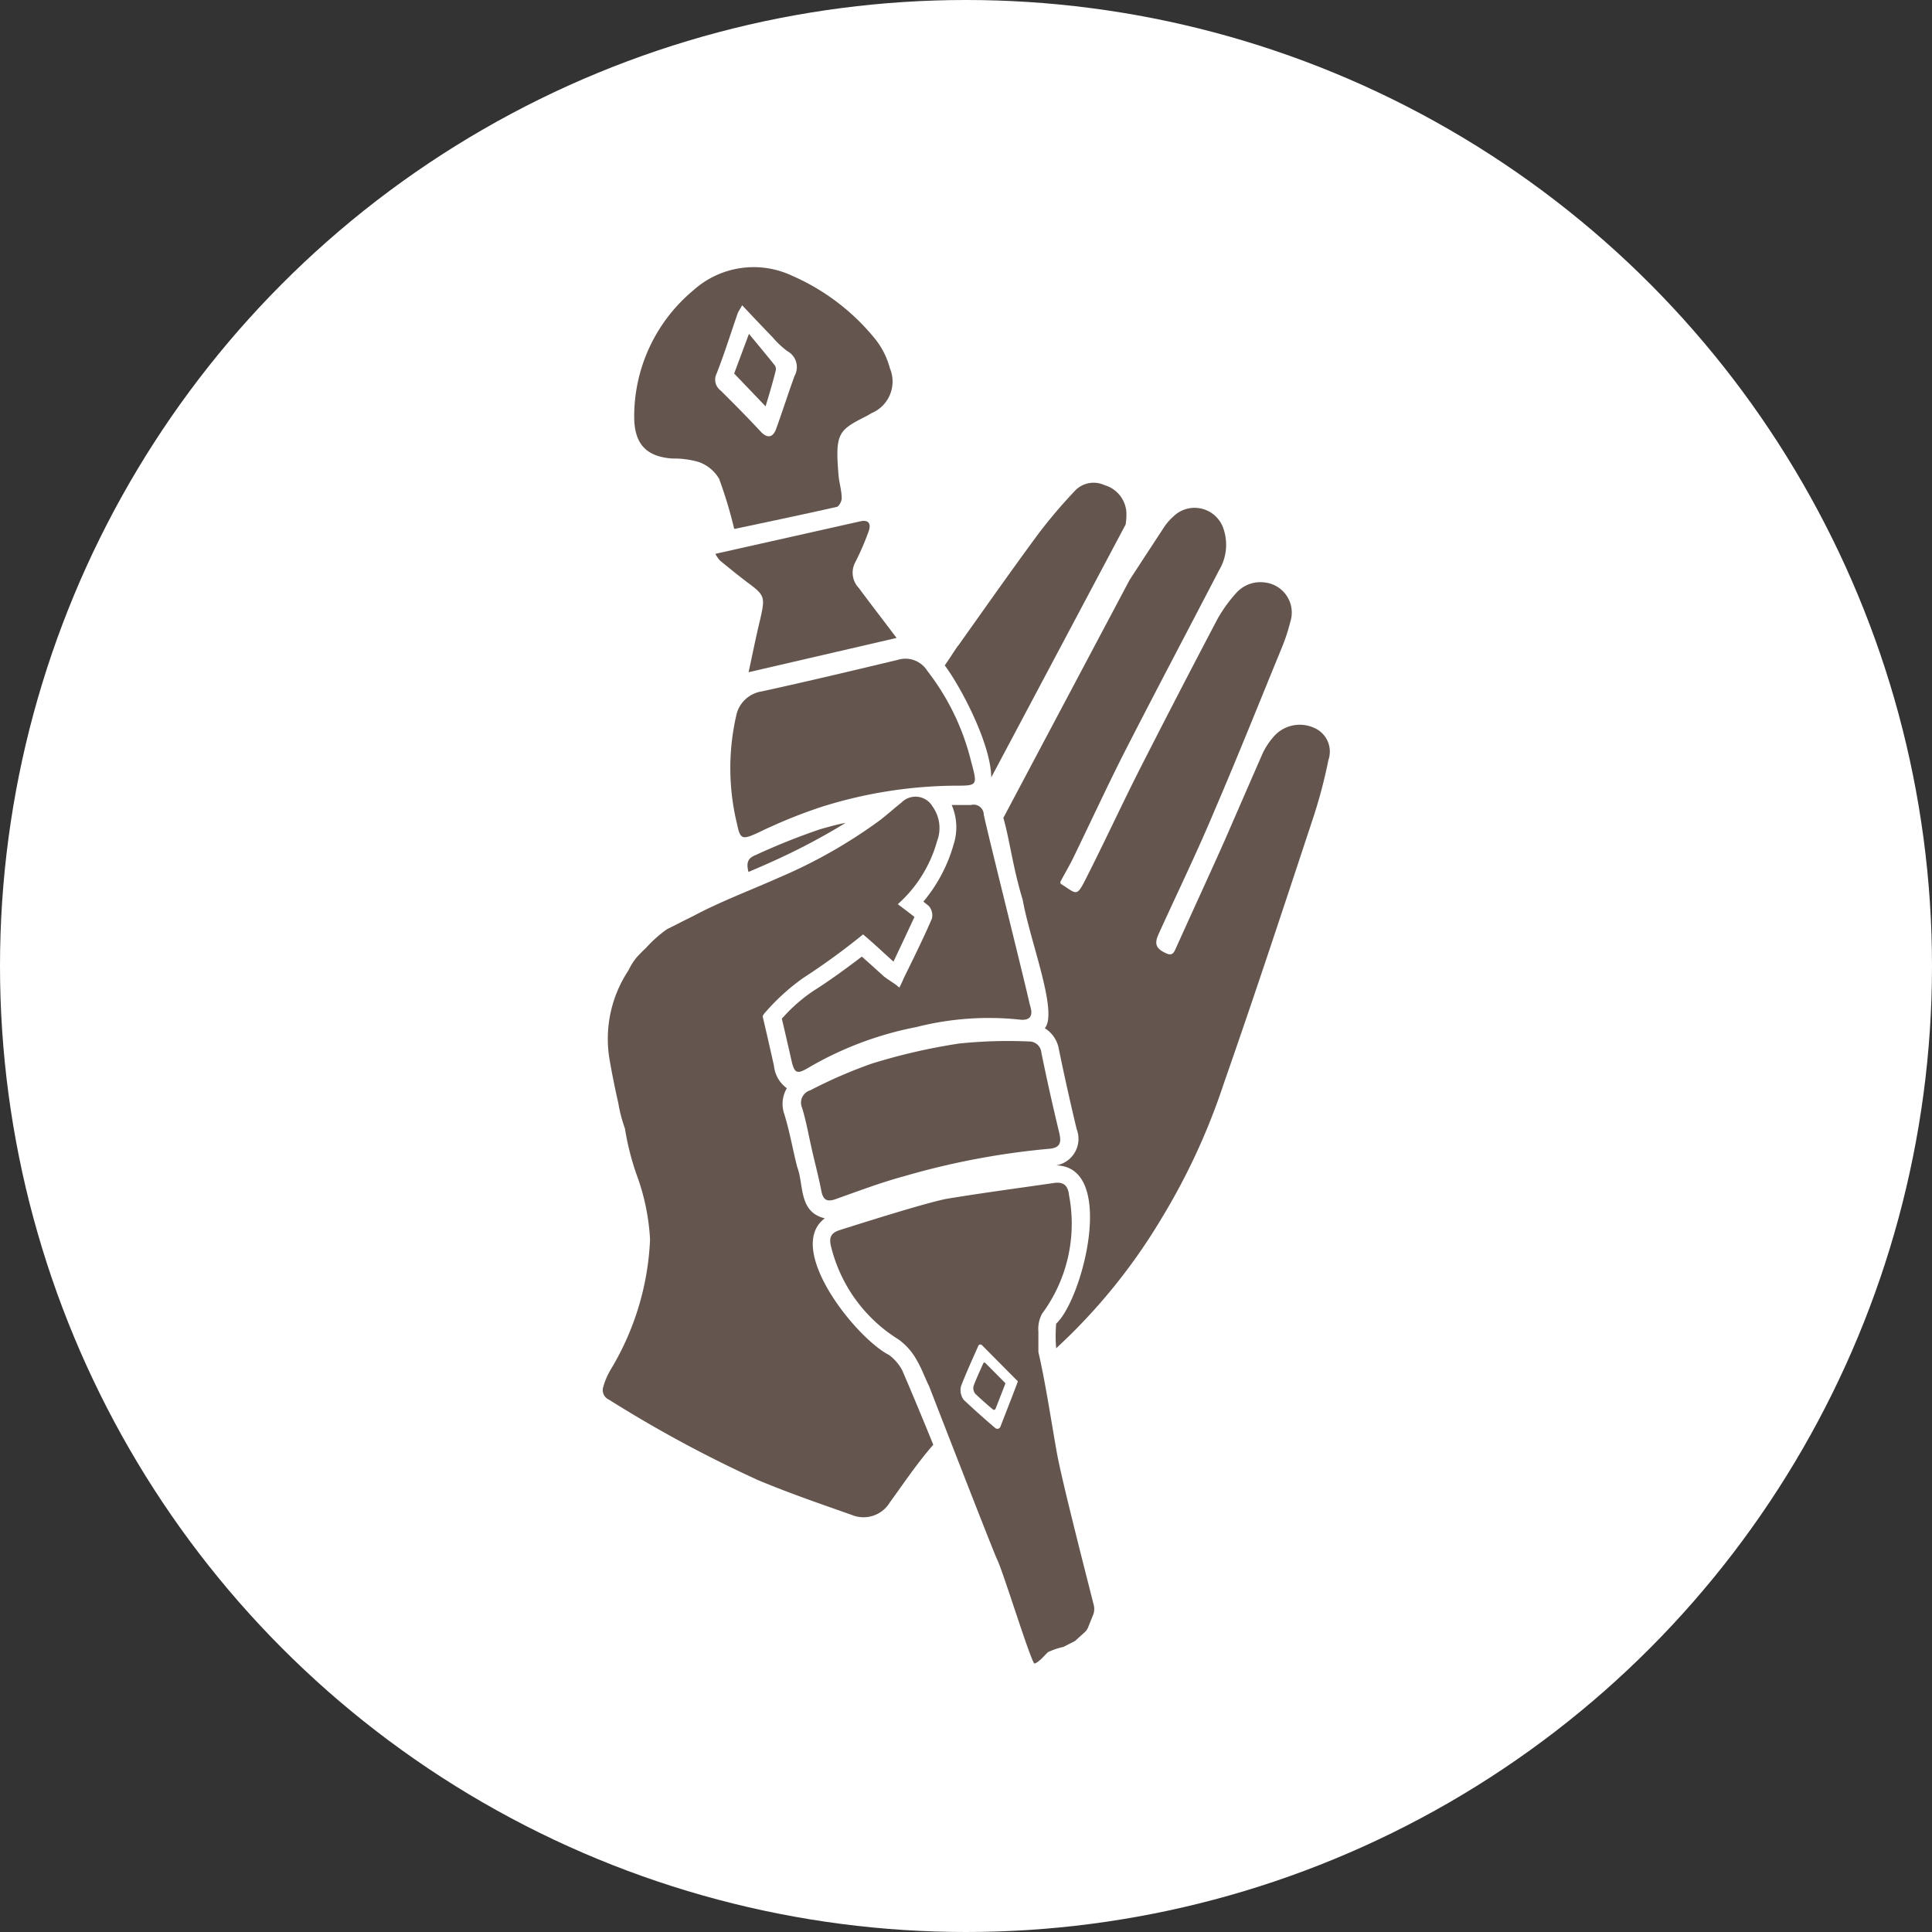
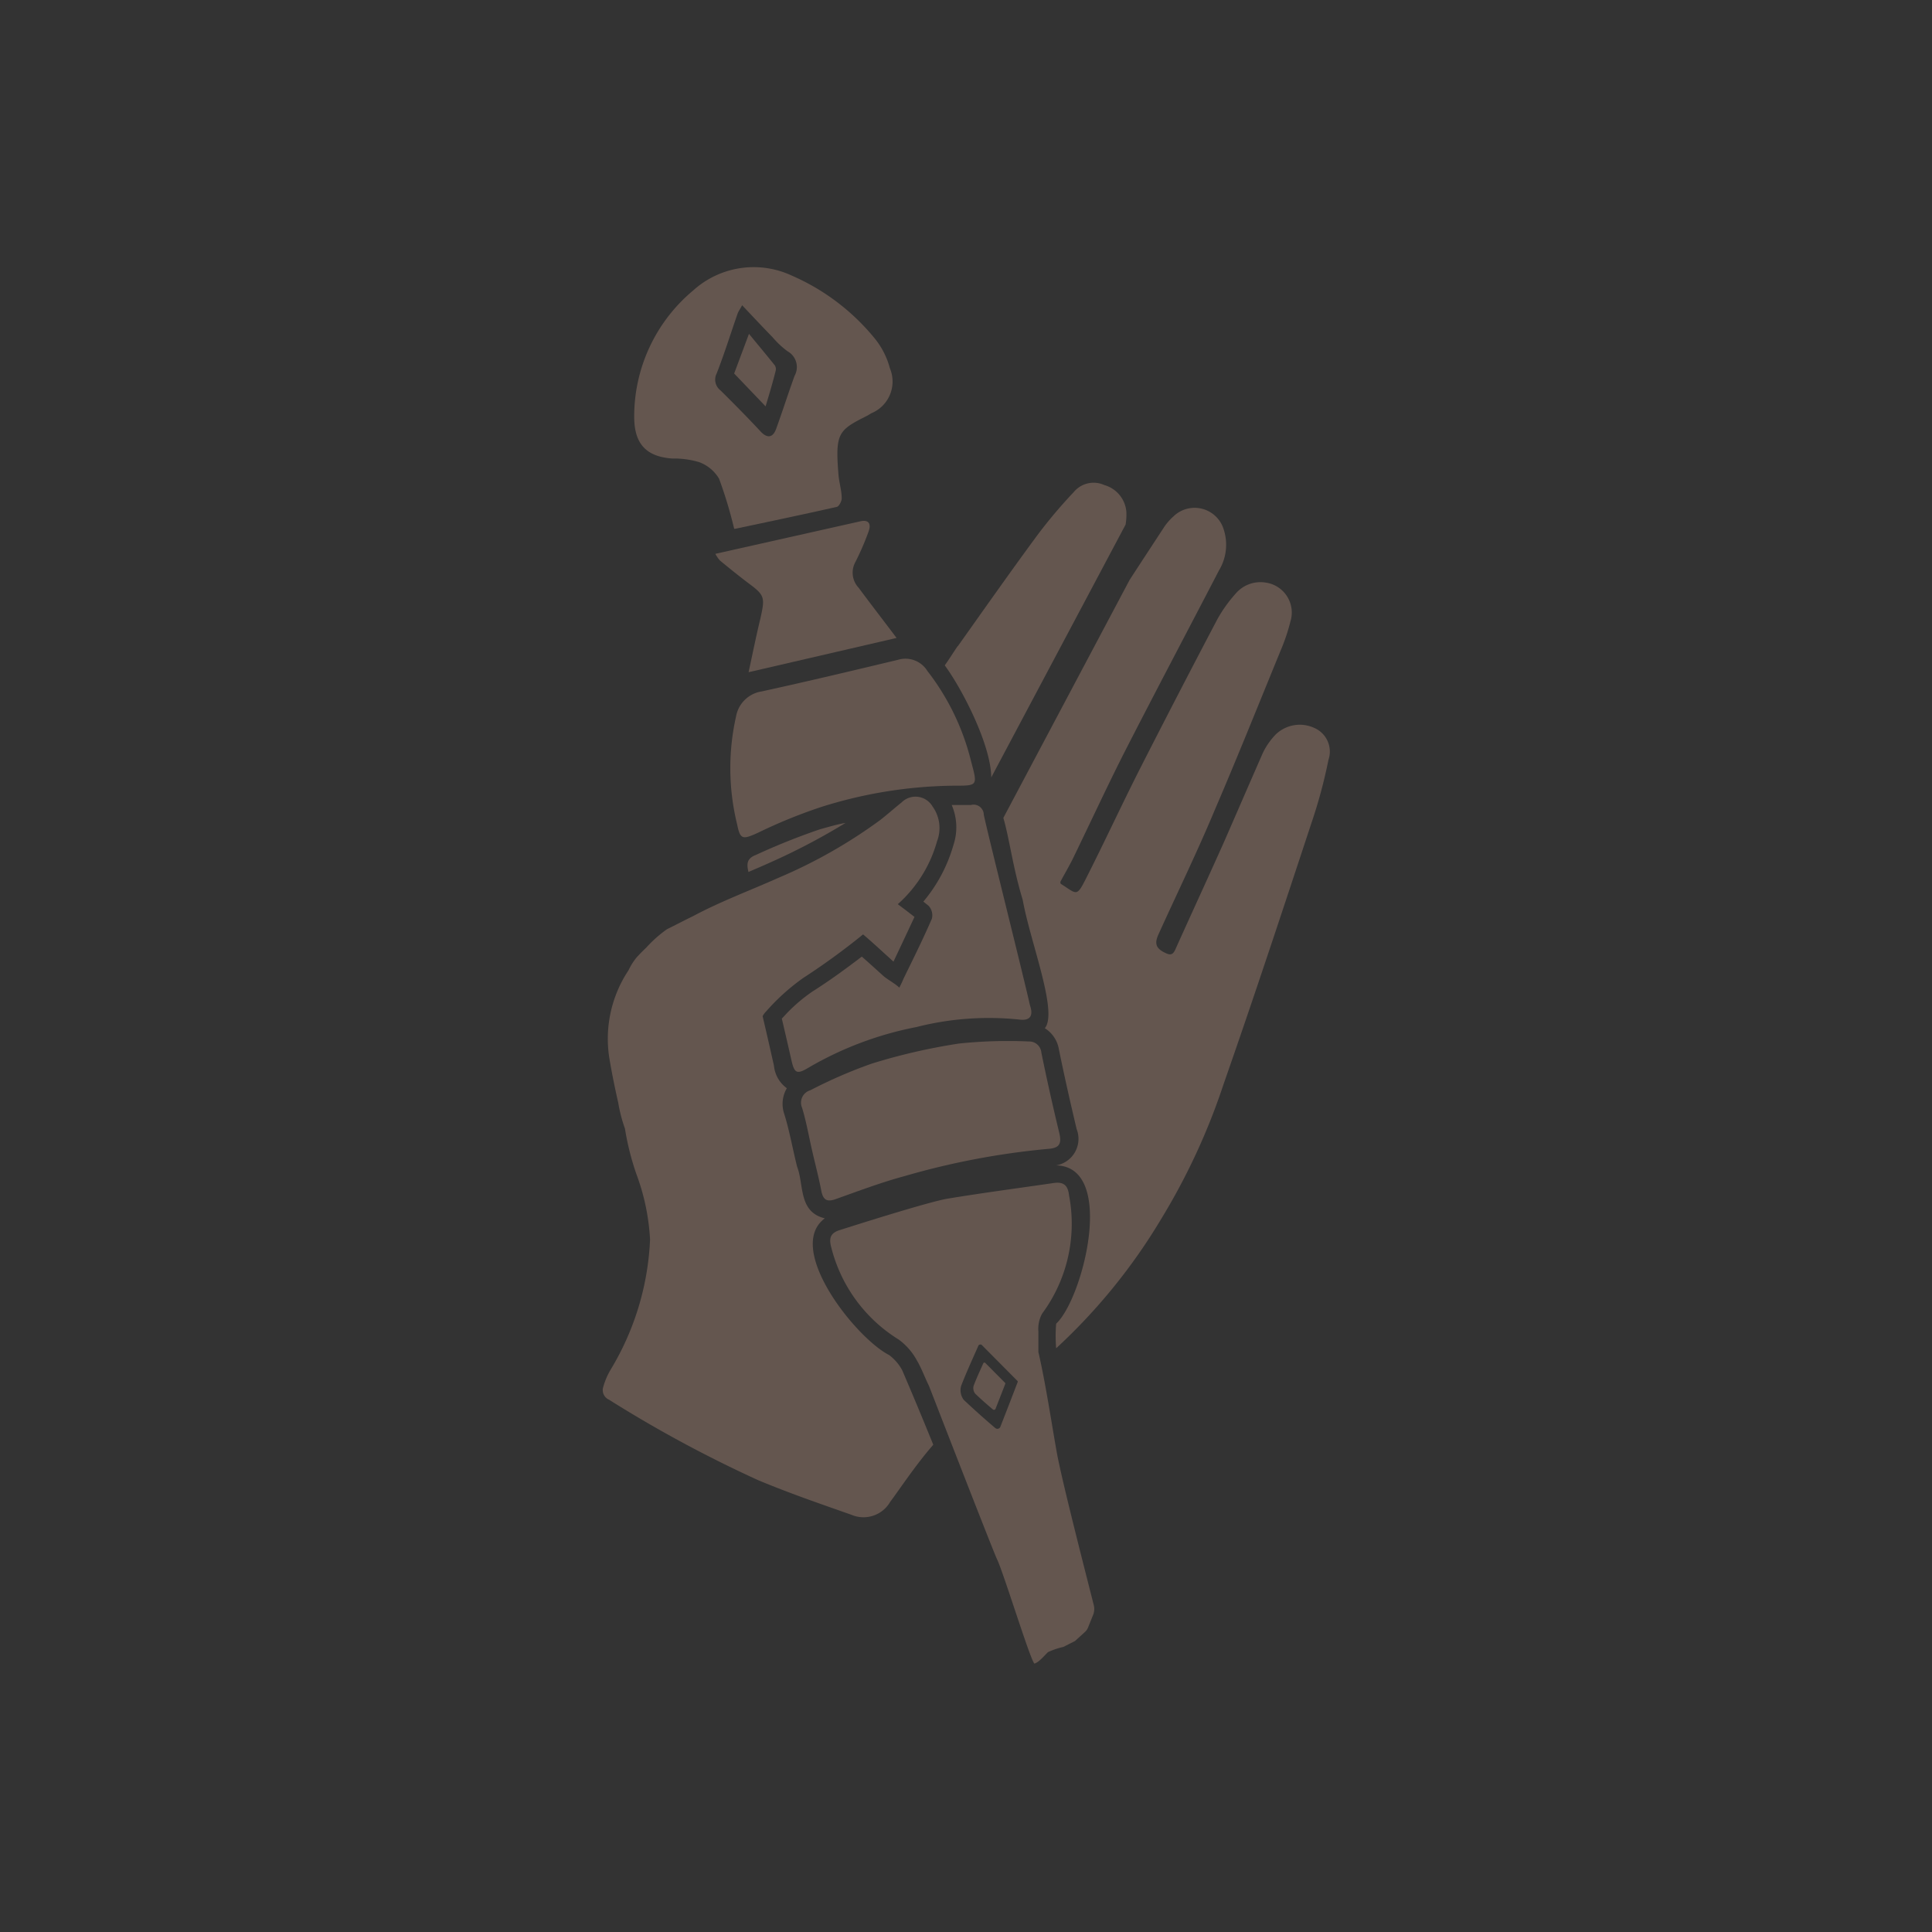
<svg xmlns="http://www.w3.org/2000/svg" viewBox="0 0 150 150">
  <rect x="0" y="0" width="150" height="150" fill="#333333" stroke="none" />
  <defs>
    <style>.cls-1{fill:#fff;}.cls-2{fill:#64564f;}</style>
  </defs>
  <g id="Layer_2" data-name="Layer 2">
    <g id="tent_pegs" data-name="tent pegs">
-       <circle class="cls-1" cx="75" cy="75" r="75" />
      <path class="cls-2" d="M52.2,35.6a6.79,6.79,0,0,1,2.08.28,3,3,0,0,1,1.55,1.29A34,34,0,0,1,57,41.05a.18.18,0,0,0,.1,0c2.61-.55,5.23-1.1,7.84-1.69.18,0,.41-.44.41-.66,0-.62-.2-1.22-.25-1.84-.27-3.28,0-3.46,2.26-4.6l.3-.18a2.66,2.66,0,0,0,1.43-3.49,6.14,6.14,0,0,0-1.19-2.33,17.1,17.1,0,0,0-6.42-4.86,7,7,0,0,0-7.66,1.15,12.73,12.73,0,0,0-4.58,9.91C49.27,34.5,50.21,35.46,52.2,35.6ZM55.64,29c.6-1.53,1.09-3.11,1.63-4.66.07-.18.19-.34.35-.64.83.88,1.59,1.69,2.36,2.48a7,7,0,0,0,1.16,1.09,1.4,1.4,0,0,1,.55,1.91c-.49,1.35-.93,2.73-1.42,4.09-.25.71-.68.78-1.18.27-1-1.08-2.08-2.17-3.15-3.23A1.05,1.05,0,0,1,55.64,29Z" />
      <path class="cls-2" d="M58.86,64.65a39.8,39.8,0,0,1,4.91-2A35.29,35.29,0,0,1,74.13,61c1.8,0,1.77,0,1.26-1.91a18.69,18.69,0,0,0-3.39-7,2,2,0,0,0-2.29-.86c-3.51.84-7,1.67-10.56,2.45a2.39,2.39,0,0,0-2,1.93A18.3,18.3,0,0,0,57.23,64C57.47,65.21,57.67,65.19,58.86,64.65Z" />
      <path class="cls-2" d="M79.9,80.86a36.55,36.55,0,0,0-5.44.16,46.26,46.26,0,0,0-6.78,1.56,37.16,37.16,0,0,0-4.77,2.07A1,1,0,0,0,62.27,86c.31,1,.51,2.12.75,3.19s.54,2.18.75,3.28c.14.69.43.87,1.11.63,1.77-.63,3.54-1.3,5.36-1.79a59.3,59.3,0,0,1,11.12-2.11c.94-.06,1.07-.44.88-1.25q-.75-3.1-1.39-6.23A.94.94,0,0,0,79.9,80.86Z" />
      <path class="cls-2" d="M67.42,41.31c.26-.68,0-1-.69-.82l-5.26,1.18L55.54,43a2.47,2.47,0,0,0,.36.52c.7.58,1.41,1.15,2.13,1.7,1.36,1,1.38,1.13,1,2.83-.33,1.35-.6,2.72-.91,4.14l11.49-2.66c-1-1.33-2-2.62-2.94-3.89a1.71,1.71,0,0,1-.26-2A20.41,20.41,0,0,0,67.42,41.31Z" />
      <path class="cls-2" d="M68.16,69c-.42.94-.84,1.82-1.17,2.73a1,1,0,0,0,.17.87c.7.66,1.44,1.33,2.18,2,.38-1,.81-2.06,1.18-3a.08.08,0,0,0,0-.09Z" />
      <path class="cls-2" d="M60.23,28.76a.52.52,0,0,0-.08-.4c-.64-.8-1.31-1.6-2-2.44L57,29l2.44,2.55C59.72,30.62,60,29.69,60.23,28.76Z" />
      <path class="cls-2" d="M76.51,106.59c-.19.44-.37.87-.54,1.3.24.23.47.44.7.64l.6-.39.21-.55Z" />
      <path class="cls-2" d="M74.35,50.17c-.33.48-.65,1-1,1.49,1.34,1.81,3.59,6.16,3.61,8.7L87.39,40.73a4.58,4.58,0,0,0,.06-1,2.36,2.36,0,0,0-1.71-2.07,2,2,0,0,0-2.37.54,39.22,39.22,0,0,0-2.77,3.27c-2.11,2.86-4.16,5.78-6.22,8.68Z" />
      <path class="cls-2" d="M71,71.19c-.94-.74-1.91-1.44-2.87-2.15-.5,1-1,2.12-1.51,3.19,1,.8,1.85,1.62,2.75,2.43C69.9,73.52,70.47,72.35,71,71.19Z" />
      <path class="cls-2" d="M102.05,56.52a2.69,2.69,0,0,0-3,.5,5.5,5.5,0,0,0-1,1.43c-1,2.28-2,4.59-3,6.88-1.25,2.8-2.54,5.59-3.8,8.39-.17.38-.35.46-.72.29-.77-.35-.93-.72-.58-1.48,1.45-3.2,3-6.38,4.35-9.61,1.78-4.14,3.45-8.32,5.16-12.49a14.67,14.67,0,0,0,.72-2.15,2.35,2.35,0,0,0-1.93-3.05,2.52,2.52,0,0,0-2.28.82,11.06,11.06,0,0,0-1.44,2q-3,5.7-5.93,11.45c-1.45,2.85-2.79,5.76-4.24,8.62-.79,1.58-.73,1.3-2,.5l0,0a.2.2,0,0,1,0-.22c.3-.56.63-1.12.92-1.7,1.29-2.65,2.53-5.33,3.87-8,2.46-4.82,5-9.61,7.49-14.41A3.85,3.85,0,0,0,95,41.08a2.36,2.36,0,0,0-3.88-1,4.52,4.52,0,0,0-.71.8c-.9,1.38-1.81,2.76-2.71,4.15l-9.8,18.47c.47,1.6.74,3.87,1.5,6.35.56,3.15,2.61,8.34,1.82,9.83a1.3,1.3,0,0,1-.1.15,2.39,2.39,0,0,1,1.09,1.63c.42,2.06.89,4.14,1.38,6.2A2.09,2.09,0,0,1,82,90.48c4.69.1,2.08,10.36,0,12.29a11.54,11.54,0,0,0,0,1.91,45.1,45.1,0,0,0,8.16-10.05A50.55,50.55,0,0,0,95,84.17c2.36-6.75,4.6-13.54,6.84-20.33A39.12,39.12,0,0,0,103.14,59,2,2,0,0,0,102.05,56.52Z" />
      <path class="cls-2" d="M81.8,91.85c-2.74.4-5.48.76-8.21,1.21-1.45.24-7,2-8.41,2.45-.72.23-.83.64-.64,1.34A11.79,11.79,0,0,0,69.77,104a4.87,4.87,0,0,1,1.41,1.61c.38.64.63,1.36.95,2h0s5,12.89,5.28,13.45c.49,1,2.57,7.79,2.9,8.1.36-.09.85-.71,1.06-.89a5.6,5.6,0,0,1,1.18-.4l.91-.46.75-.68a1,1,0,0,0,.29-.43l.4-1a1.31,1.31,0,0,0,0-.76c-.46-1.83-2.45-9.54-2.85-11.77s-.87-5.39-1.43-7.8c0-.23,0-1.35,0-1.58a2.49,2.49,0,0,1,.29-1.4A11.74,11.74,0,0,0,83,92.8C82.91,92,82.55,91.74,81.8,91.85ZM79,107.33c-.42,1.11-.89,2.31-1.33,3.44a.25.25,0,0,1-.4.1c-.83-.7-1.65-1.44-2.44-2.18a1.24,1.24,0,0,1-.21-1.08c.38-1,.87-2.06,1.35-3.15a.18.18,0,0,1,.29,0L79,107.22A.09.09,0,0,1,79,107.33Z" />
      <path class="cls-2" d="M76.51,105.83a.1.1,0,0,0-.16,0c-.27.61-.54,1.18-.76,1.77a.7.7,0,0,0,.12.6c.44.42.9.83,1.37,1.22a.13.13,0,0,0,.22-.06c.25-.63.51-1.3.75-1.92a0,0,0,0,0,0-.06Z" />
      <path class="cls-2" d="M63.68,64.38a51.5,51.5,0,0,0-5,2c-.7.27-.72.69-.57,1.32h0c.58-.25,1.17-.5,1.74-.76a50.34,50.34,0,0,0,5.8-3.05C65,64,64.34,64.2,63.68,64.38Z" />
      <path class="cls-2" d="M79.88,77.67c-.77-3.3-3.18-12.89-3.5-14.42a.79.79,0,0,0-1-.75c-.5,0-1,0-1.49,0a4.36,4.36,0,0,1,.14,3.09,11.9,11.9,0,0,1-2.34,4.41l.41.33a1.09,1.09,0,0,1,.25,1c-.68,1.57-1.44,3.1-2.19,4.63a7.05,7.05,0,0,1-.34.72c-.31-.31-.92-.63-1.25-.92-.55-.5-1.1-1-1.66-1.49-1.31,1-2.55,1.9-3.8,2.69a12.58,12.58,0,0,0-2.29,2l-.12.12c.25,1.07.5,2.14.74,3.21s.43,1.15,1.39.57a26.61,26.61,0,0,1,8.32-3.12,22.76,22.76,0,0,1,8-.58c.69.09,1.1-.17.85-1A5.8,5.8,0,0,1,79.88,77.67Z" />
      <path class="cls-2" d="M72.4,62.61A1.53,1.53,0,0,0,70,62.3c-.56.45-1.09.92-1.65,1.36a39.08,39.08,0,0,1-7.88,4.48c-2.24,1-4.56,1.86-6.68,3-.67.32-1.32.67-2,1a9.8,9.8,0,0,0-1.63,1.45c-.25.23-.49.48-.73.74a4.74,4.74,0,0,0-.63,1,9.61,9.61,0,0,0-1.5,6.77c.2,1.2.43,2.33.7,3.52a11.53,11.53,0,0,0,.52,2,20.73,20.73,0,0,0,.88,3.51,17.13,17.13,0,0,1,1.07,5.11,21.28,21.28,0,0,1-3,10,5.56,5.56,0,0,0-.63,1.43.81.81,0,0,0,.44,1,98.3,98.3,0,0,0,11.56,6.24c2.38,1,4.83,1.84,7.27,2.7a2.39,2.39,0,0,0,3-1c.75-1,2-2.9,3.35-4.44-.84-2.07-1.67-4.06-2.42-5.8a3.67,3.67,0,0,0-1-1.16c-2.59-1.31-8.14-8.29-5-10.62-2.06-.49-1.61-2.6-2.15-4-.34-1.34-.59-2.79-1-4.1a2.4,2.4,0,0,1,.2-2,2.45,2.45,0,0,1-1-1.75c-.29-1.29-.58-2.57-.88-3.84a1.35,1.35,0,0,1,.27-.37,16.45,16.45,0,0,1,2.88-2.6,53.56,53.56,0,0,0,7.39-5.77,10.19,10.19,0,0,0,3-4.84A2.87,2.87,0,0,0,72.4,62.61Z" />
    </g>
  </g>
</svg>